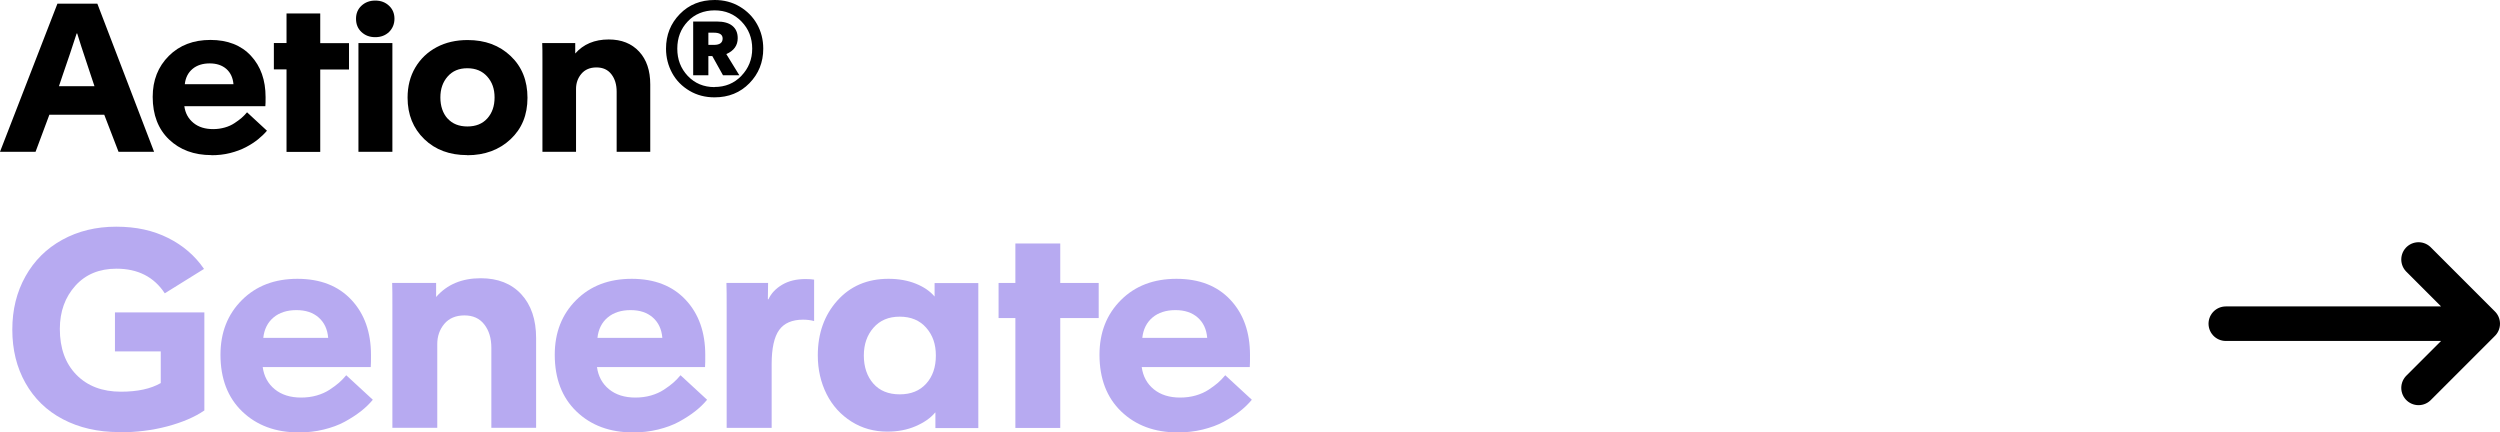
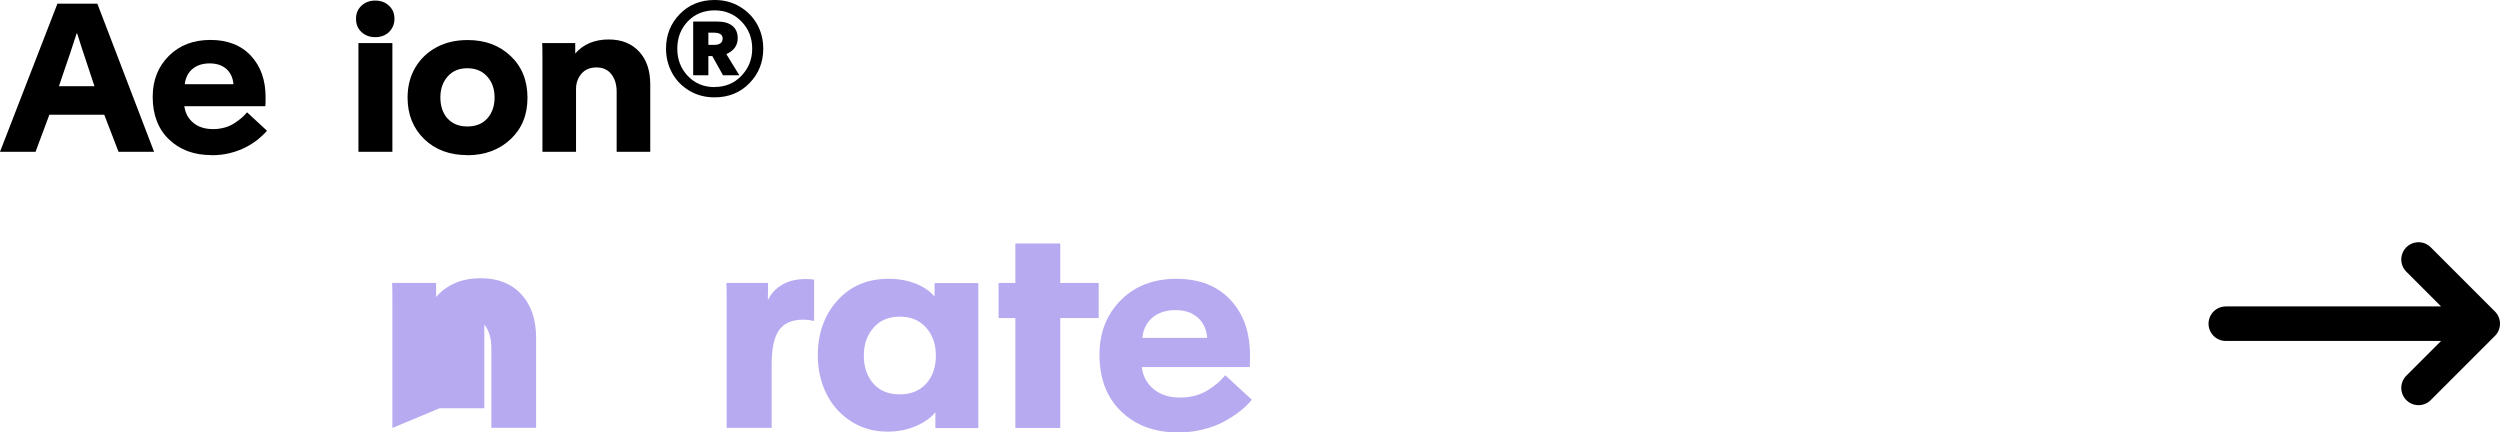
<svg xmlns="http://www.w3.org/2000/svg" id="Layer_2" viewBox="0 0 217.26 37.58">
  <g id="Layer_1-2">
    <path d="M0,13.19L4.99.32h3.47l4.93,12.87h-3.09l-1.24-3.22h-4.77l-1.2,3.22H0ZM5.12,7.49h3.09l-.33-.99c-.7-2.1-1.09-3.29-1.17-3.59h-.05c-.36,1.12-.76,2.32-1.2,3.58l-.34,1.01Z" />
    <path d="M18.38,13.48c-1.52,0-2.75-.46-3.69-1.36s-1.42-2.14-1.42-3.7c0-1.45.47-2.63,1.4-3.56s2.14-1.39,3.62-1.39,2.67.46,3.52,1.38,1.27,2.11,1.27,3.59c0,.35,0,.61-.02.79h-7.04c.08.6.34,1.08.79,1.45s1.02.54,1.72.54c.36,0,.69-.05,1.01-.14s.6-.22.84-.38.45-.31.61-.45.32-.3.48-.49l1.73,1.6c-.23.27-.49.52-.79.76s-.64.46-1.04.67-.86.38-1.37.51-1.06.19-1.63.19ZM16.06,7.32h4.23c-.05-.56-.25-1-.62-1.33-.37-.32-.85-.48-1.45-.48s-1.11.16-1.49.48-.61.76-.67,1.33Z" />
-     <path d="M24.9,13.19v-7.16h-1.1v-2.29h1.1V1.17h2.93v2.58h2.5v2.29h-2.5v7.16h-2.93Z" />
    <path d="M33.81,2.78c-.32.3-.71.45-1.2.45s-.88-.15-1.2-.45-.47-.68-.47-1.15.16-.84.47-1.13.71-.45,1.2-.45.88.15,1.2.45.47.68.47,1.13-.16.84-.47,1.15ZM31.15,13.19V3.74h2.95v9.45h-2.95Z" />
    <path d="M40.6,13.48c-1.52,0-2.77-.46-3.73-1.39s-1.45-2.13-1.45-3.6c0-.98.22-1.86.67-2.62.45-.76,1.07-1.35,1.86-1.77s1.69-.62,2.69-.62c1.52,0,2.76.46,3.74,1.39s1.46,2.14,1.46,3.63-.49,2.68-1.47,3.6-2.24,1.39-3.77,1.39ZM38.9,10.3c.41.46.99.69,1.72.69s1.31-.23,1.73-.7.63-1.07.63-1.82-.21-1.34-.64-1.82c-.43-.48-1-.72-1.73-.72s-1.29.24-1.71.72-.63,1.08-.63,1.82.21,1.37.62,1.83Z" />
    <path d="M47.14,13.19v-7.97c0-.65,0-1.14-.02-1.48h2.87v.91c.71-.81,1.68-1.22,2.91-1.22,1.11,0,1.99.35,2.64,1.05s.97,1.65.97,2.86v5.85h-2.92v-5.22c0-.62-.15-1.12-.46-1.52s-.74-.59-1.3-.59-1,.19-1.31.56-.46.81-.46,1.31v5.46h-2.92Z" />
    <path d="M62.09,8.46c-.8,0-1.53-.19-2.17-.57s-1.15-.89-1.5-1.53-.54-1.35-.54-2.13c0-1.19.4-2.19,1.2-3.01s1.81-1.22,3.03-1.22c.8,0,1.53.19,2.17.57s1.15.89,1.51,1.53.54,1.35.54,2.13c0,1.18-.4,2.18-1.2,3s-1.81,1.23-3.03,1.23ZM62.09,7.56c.94,0,1.72-.32,2.34-.97.62-.65.94-1.43.94-2.36s-.31-1.72-.93-2.36-1.4-.97-2.33-.97-1.74.32-2.34.96c-.61.64-.91,1.43-.91,2.37s.3,1.72.91,2.37c.61.64,1.38.97,2.33.97ZM60.24,6.53V1.87h2.06c.58,0,1.03.12,1.34.37s.47.6.47,1.08c0,.63-.33,1.09-.99,1.38l1.13,1.84h-1.42l-.93-1.67h-.34v1.67h-1.32ZM61.56,3.9h.5c.49,0,.74-.19.74-.55,0-.34-.25-.51-.76-.51h-.48v1.06Z" />
-     <path d="M10.35,37.55c-1.85,0-3.48-.38-4.89-1.12s-2.49-1.8-3.25-3.15-1.14-2.89-1.14-4.63.38-3.27,1.14-4.63,1.82-2.42,3.2-3.18,2.94-1.14,4.69-1.14,3.21.33,4.51.98,2.34,1.55,3.12,2.69l-3.41,2.12c-.94-1.43-2.34-2.14-4.2-2.14-1.48,0-2.68.49-3.57,1.48s-1.35,2.24-1.35,3.76c0,1.67.48,3,1.44,3.98s2.25,1.47,3.87,1.47c1.44,0,2.59-.25,3.46-.75v-2.75h-3.98v-3.39h7.77v8.52c-.83.57-1.9,1.03-3.21,1.38s-2.71.52-4.19.52Z" style="fill:#b7aaf1;" />
-     <path d="M25.97,37.58c-2.02,0-3.66-.61-4.92-1.82s-1.89-2.86-1.89-4.93c0-1.93.62-3.51,1.86-4.75s2.85-1.85,4.83-1.85,3.55.61,4.69,1.83,1.7,2.82,1.7,4.79c0,.46,0,.81-.02,1.05h-9.39c.11.8.46,1.45,1.05,1.93s1.35.72,2.29.72c.48,0,.93-.06,1.35-.18s.8-.29,1.12-.5.6-.42.81-.6.43-.41.64-.66l2.31,2.13c-.3.36-.65.7-1.05,1.01s-.86.61-1.39.9-1.14.51-1.83.68-1.41.25-2.17.25ZM22.88,29.36h5.64c-.06-.75-.34-1.34-.83-1.77s-1.13-.64-1.93-.64-1.48.21-1.99.64-.81,1.02-.89,1.78Z" style="fill:#b7aaf1;" />
-     <path d="M34.1,37.19v-10.63c0-.87,0-1.52-.02-1.97h3.82v1.22c.95-1.09,2.24-1.63,3.88-1.63,1.48,0,2.66.46,3.52,1.39s1.29,2.2,1.29,3.81v7.8h-3.89v-6.96c0-.82-.2-1.49-.61-2.02s-.98-.79-1.73-.79-1.34.25-1.75.74-.61,1.08-.61,1.75v7.28h-3.89Z" style="fill:#b7aaf1;" />
-     <path d="M55.02,37.58c-2.02,0-3.66-.61-4.92-1.82s-1.89-2.86-1.89-4.93c0-1.93.62-3.51,1.86-4.75s2.85-1.85,4.83-1.85,3.55.61,4.69,1.83,1.7,2.82,1.7,4.79c0,.46,0,.81-.02,1.05h-9.39c.11.8.46,1.45,1.05,1.93s1.35.72,2.29.72c.48,0,.93-.06,1.35-.18s.8-.29,1.12-.5.6-.42.81-.6.43-.41.64-.66l2.31,2.13c-.3.36-.65.7-1.05,1.01s-.86.61-1.39.9-1.14.51-1.83.68-1.41.25-2.17.25ZM51.92,29.36h5.64c-.06-.75-.34-1.34-.83-1.77s-1.13-.64-1.93-.64-1.48.21-1.99.64-.81,1.02-.89,1.78Z" style="fill:#b7aaf1;" />
+     <path d="M34.1,37.19v-10.63c0-.87,0-1.52-.02-1.97h3.82v1.22c.95-1.09,2.24-1.63,3.88-1.63,1.48,0,2.66.46,3.52,1.39s1.29,2.2,1.29,3.81v7.8h-3.89v-6.96c0-.82-.2-1.49-.61-2.02v7.28h-3.89Z" style="fill:#b7aaf1;" />
    <path d="M63.15,37.19v-10.44c0-.96,0-1.68-.02-2.16h3.62l-.02,1.42h.05c.24-.52.64-.94,1.2-1.27s1.23-.49,2.03-.49c.34,0,.58.02.74.05v3.6c-.3-.08-.62-.12-.96-.12-.95,0-1.65.3-2.08.9s-.65,1.59-.65,2.96v5.54h-3.89Z" style="fill:#b7aaf1;" />
    <path d="M77.11,37.51c-1.15,0-2.19-.29-3.11-.87s-1.65-1.37-2.16-2.38-.77-2.14-.77-3.38c0-1.91.57-3.5,1.7-4.76s2.61-1.89,4.44-1.89c.88,0,1.67.14,2.37.42s1.24.65,1.64,1.12v-1.17h3.8v12.6h-3.73v-1.35h-.02c-.4.48-.96.87-1.7,1.19s-1.55.47-2.45.47ZM75.9,33.34c.55.62,1.31.93,2.29.93s1.74-.31,2.3-.93.84-1.43.84-2.44-.28-1.78-.84-2.42-1.33-.96-2.3-.96-1.72.32-2.28.96-.84,1.44-.84,2.42.28,1.82.83,2.44Z" style="fill:#b7aaf1;" />
    <path d="M88.24,37.19v-9.55h-1.46v-3.05h1.46v-3.43h3.9v3.43h3.34v3.05h-3.34v9.55h-3.9Z" style="fill:#b7aaf1;" />
    <path d="M102.36,37.58c-2.02,0-3.66-.61-4.92-1.82s-1.89-2.86-1.89-4.93c0-1.93.62-3.51,1.86-4.75s2.85-1.85,4.83-1.85,3.55.61,4.69,1.83,1.7,2.82,1.7,4.79c0,.46,0,.81-.02,1.05h-9.39c.11.8.46,1.45,1.05,1.93s1.35.72,2.29.72c.48,0,.93-.06,1.35-.18s.8-.29,1.12-.5.6-.42.81-.6.43-.41.64-.66l2.31,2.13c-.3.36-.65.7-1.05,1.01s-.86.61-1.39.9-1.14.51-1.83.68-1.41.25-2.17.25ZM99.27,29.36h5.64c-.06-.75-.34-1.34-.83-1.77s-1.13-.64-1.93-.64-1.48.21-1.99.64-.81,1.02-.89,1.78Z" style="fill:#b7aaf1;" />
    <path d="M215.76,28.13h-22.33M215.76,28.13l-5.58,5.58M215.76,28.13l-5.58-5.58" style="fill:none; stroke:#000; stroke-linecap:round; stroke-linejoin:round; stroke-width:3px;" />
  </g>
</svg>